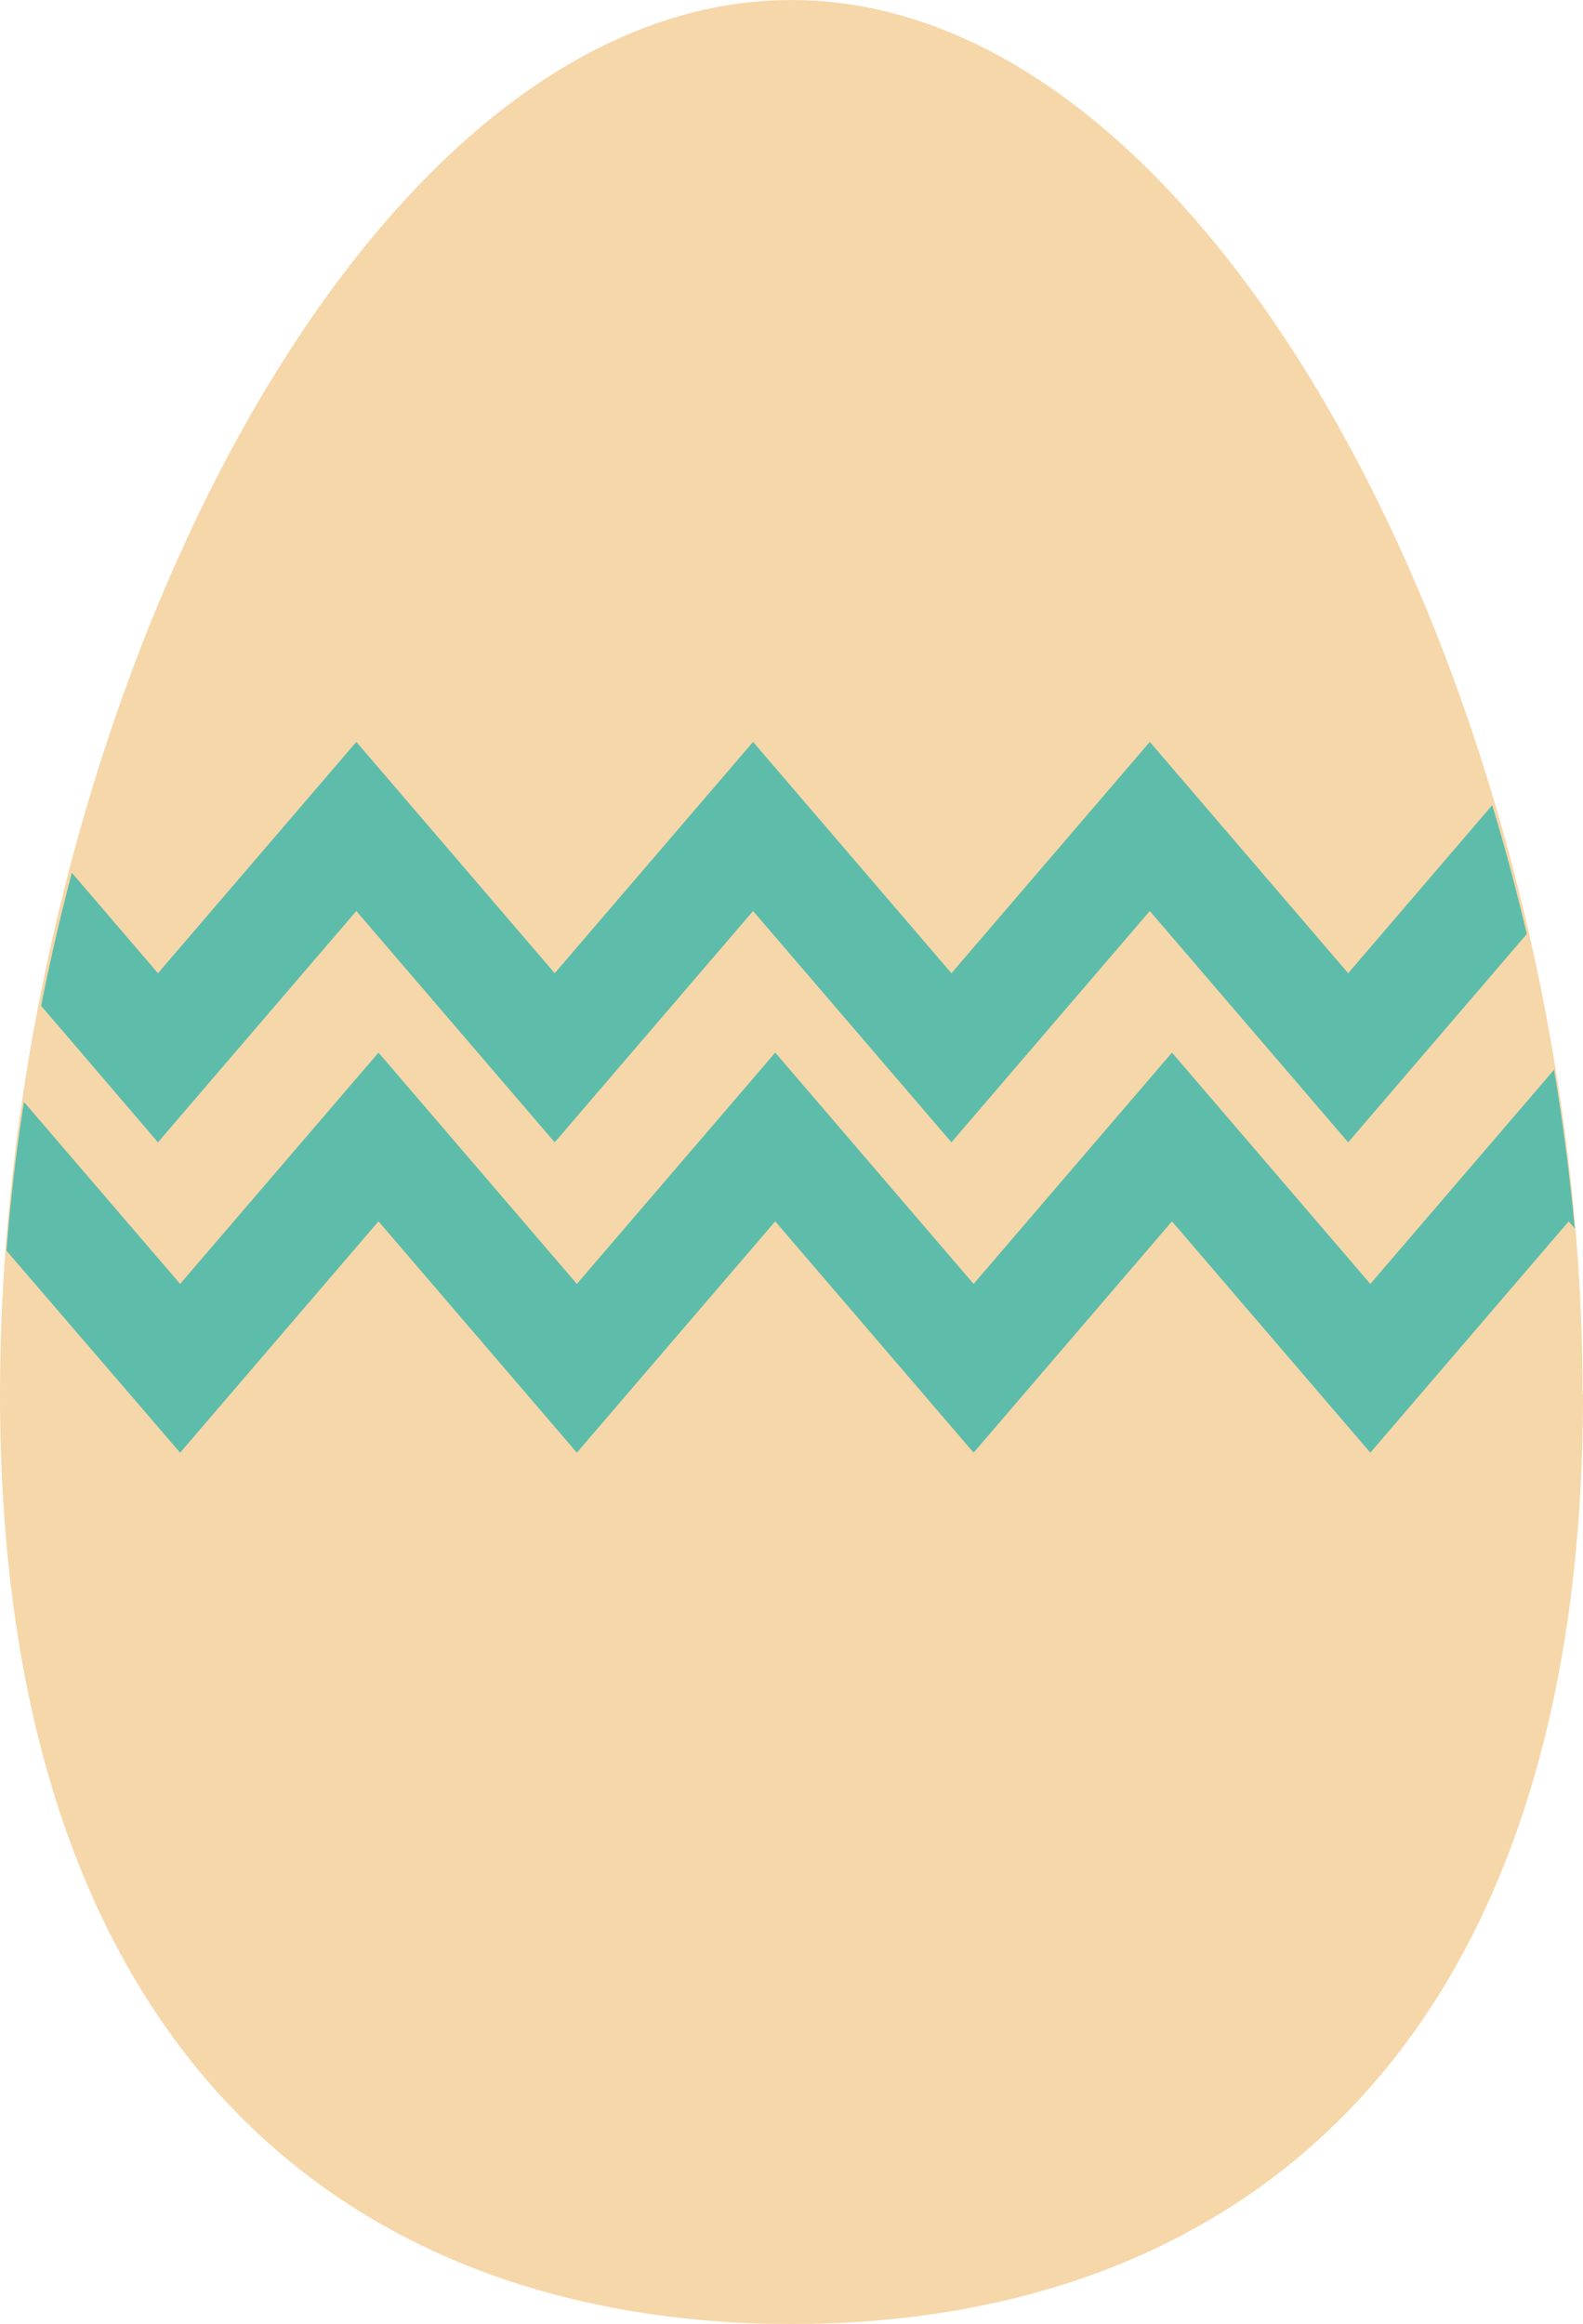
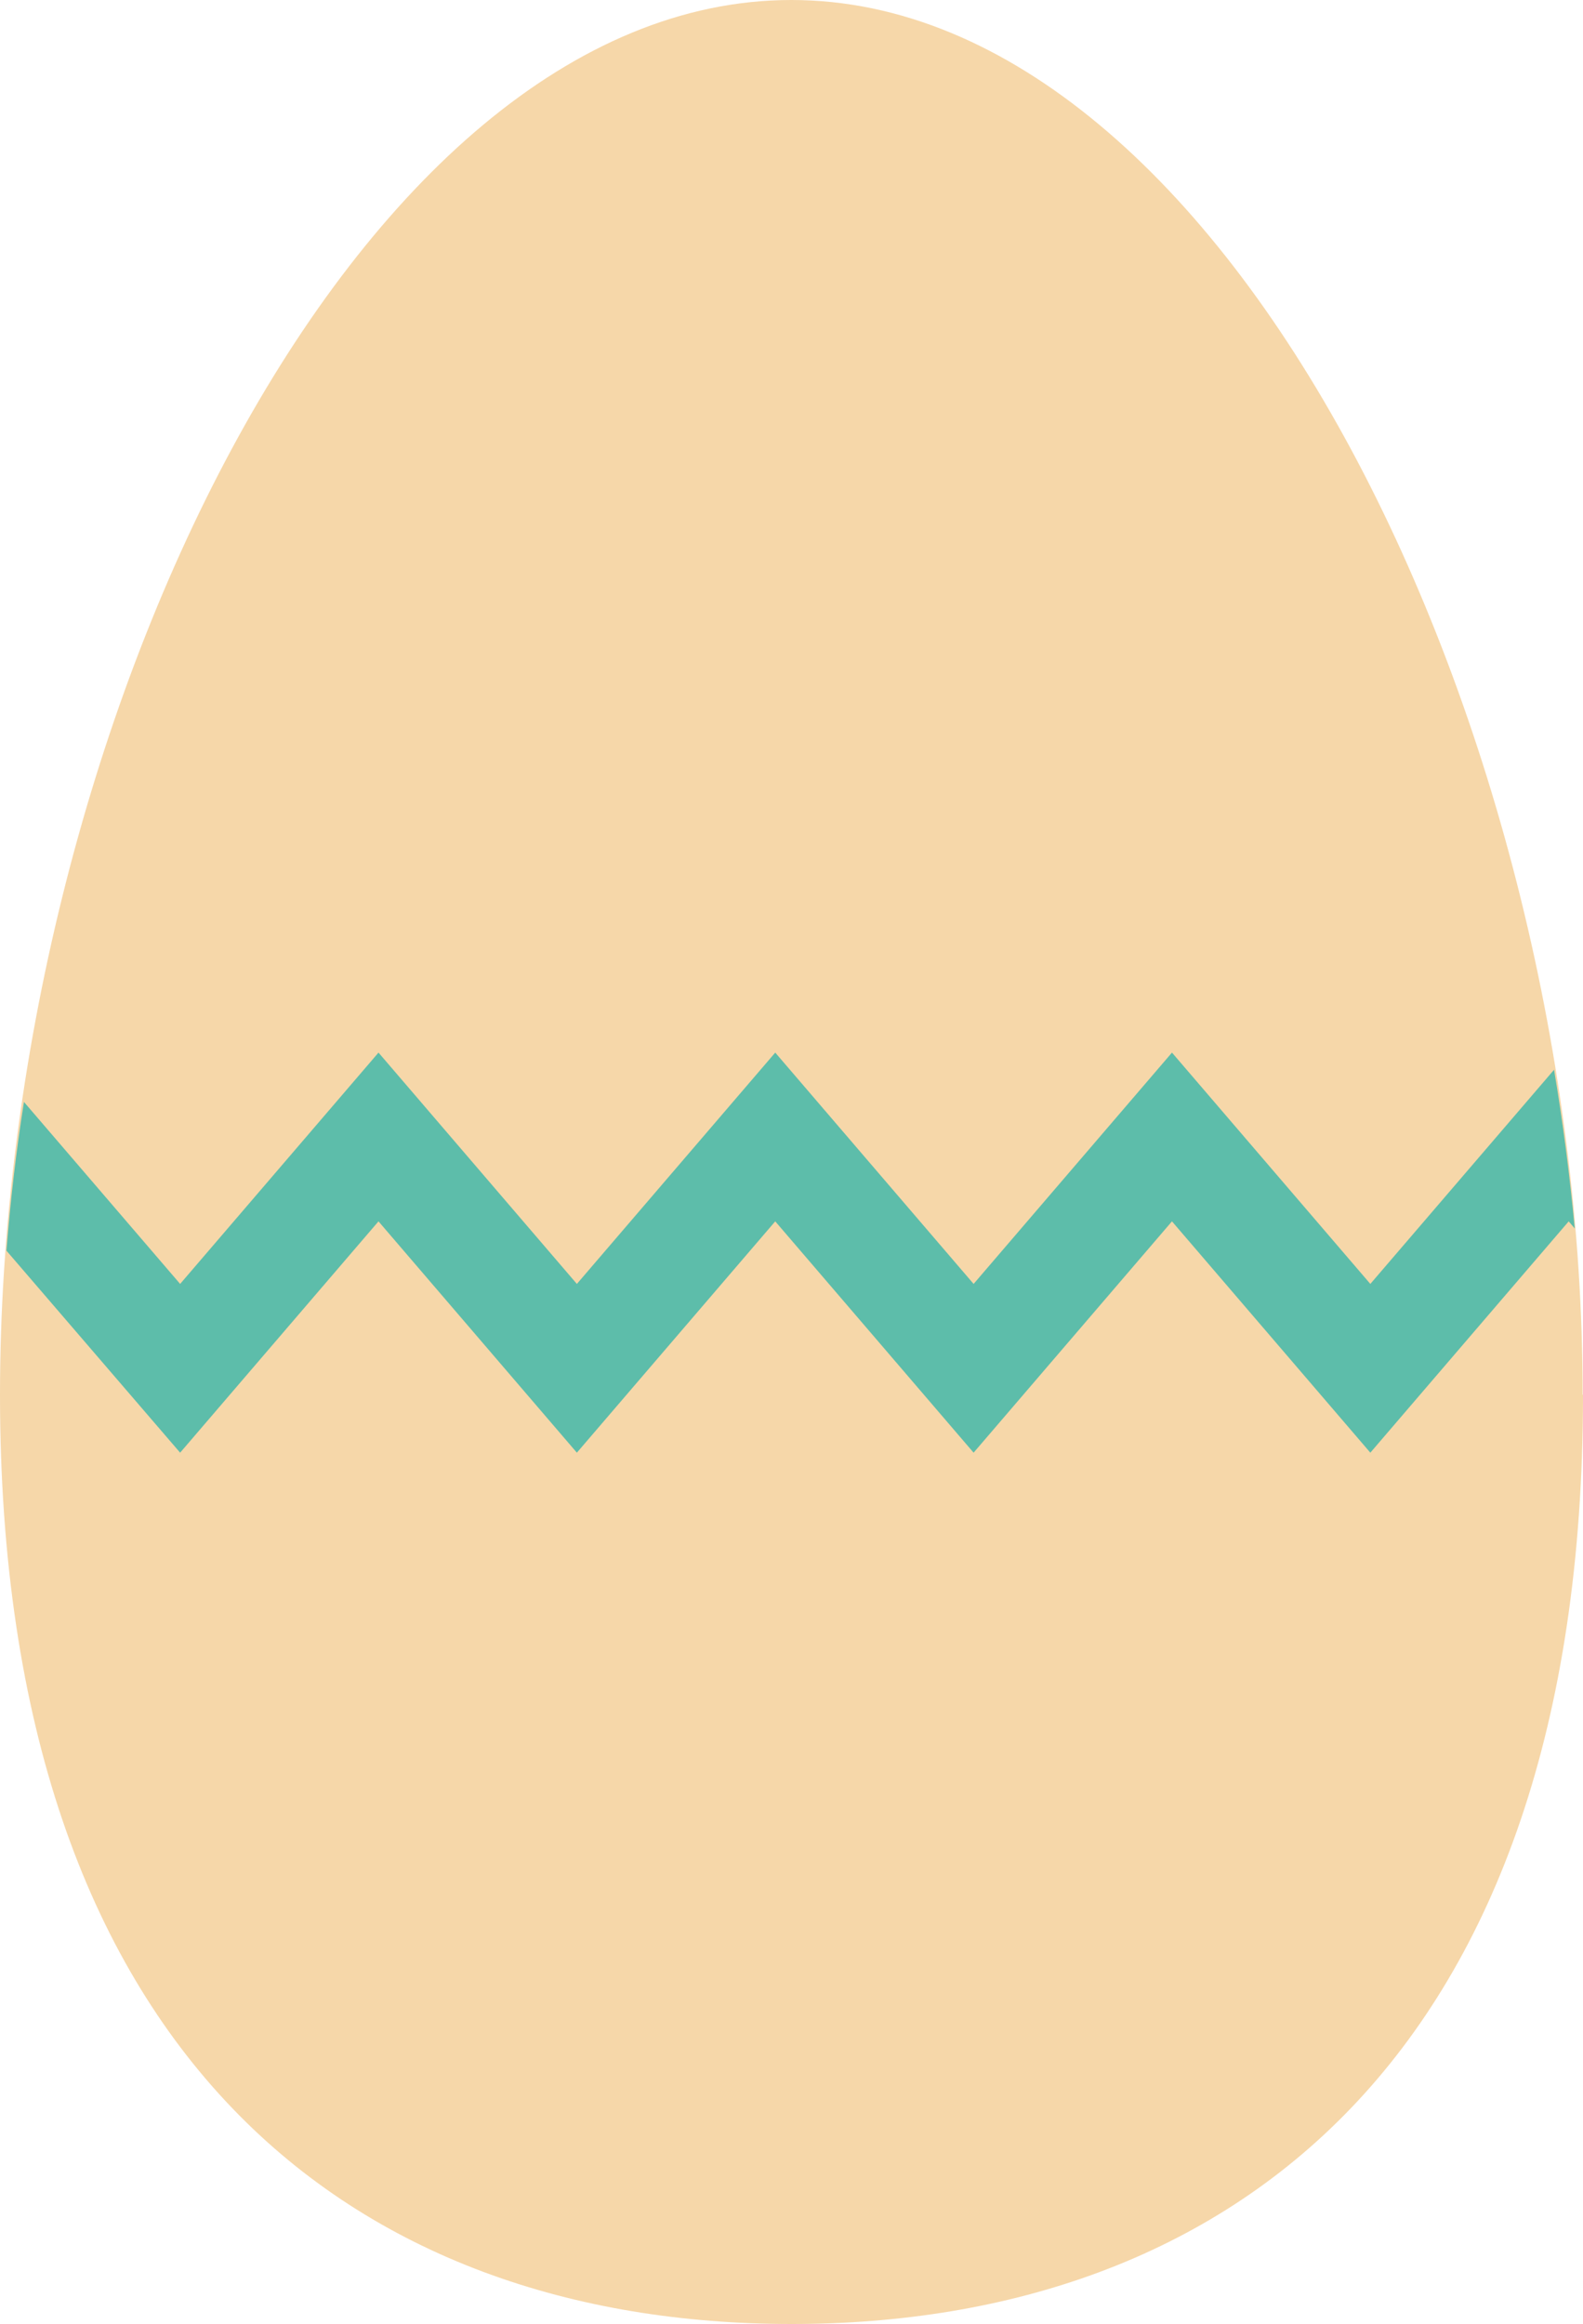
<svg xmlns="http://www.w3.org/2000/svg" viewBox="0 0 442.9 650">
  <defs>
    <style>
            .cls-3 {
            fill: #f6d7a9;
            }

            .cls-5 {
            fill: #5dbdaa;
            }
        </style>
  </defs>
  <path class="cls-3" d="m442.9,390.1c0,185.3-99.1,259.9-221.4,259.9S0,575.4,0,390.1,99.1,0,221.4,0s221.4,204.9,221.4,390.1Z" />
  <path class="cls-5" d="m440.6,343.6l-1.7-2-55.5,64.7-55.5-64.7-55.5,64.7-55.5-64.7-55.5,64.7-55.5-64.7-55.5,64.7L1.8,349.8c1.1-13.9,2.7-27.8,4.9-41.6l43.7,50.9,55.5-64.7,55.5,64.7,55.5-64.7,55.5,64.7,55.5-64.7,55.5,64.7,51.4-59.9c2.5,14.8,4.4,29.6,5.8,44.5Z" />
-   <path class="cls-5" d="m427.2,261.2l-50,58.3-55.5-64.7-55.5,64.7-55.5-64.7-55.5,64.7-55.5-64.7-55.5,64.7-32.7-38.2c2.5-12.6,5.4-25,8.6-37.2l24.1,28.1,55.5-64.7,55.5,64.7,55.5-64.7,55.5,64.7,55.5-64.7,55.5,64.7,40.3-47c3.6,11.8,6.8,23.9,9.7,36.1Z" />
</svg>